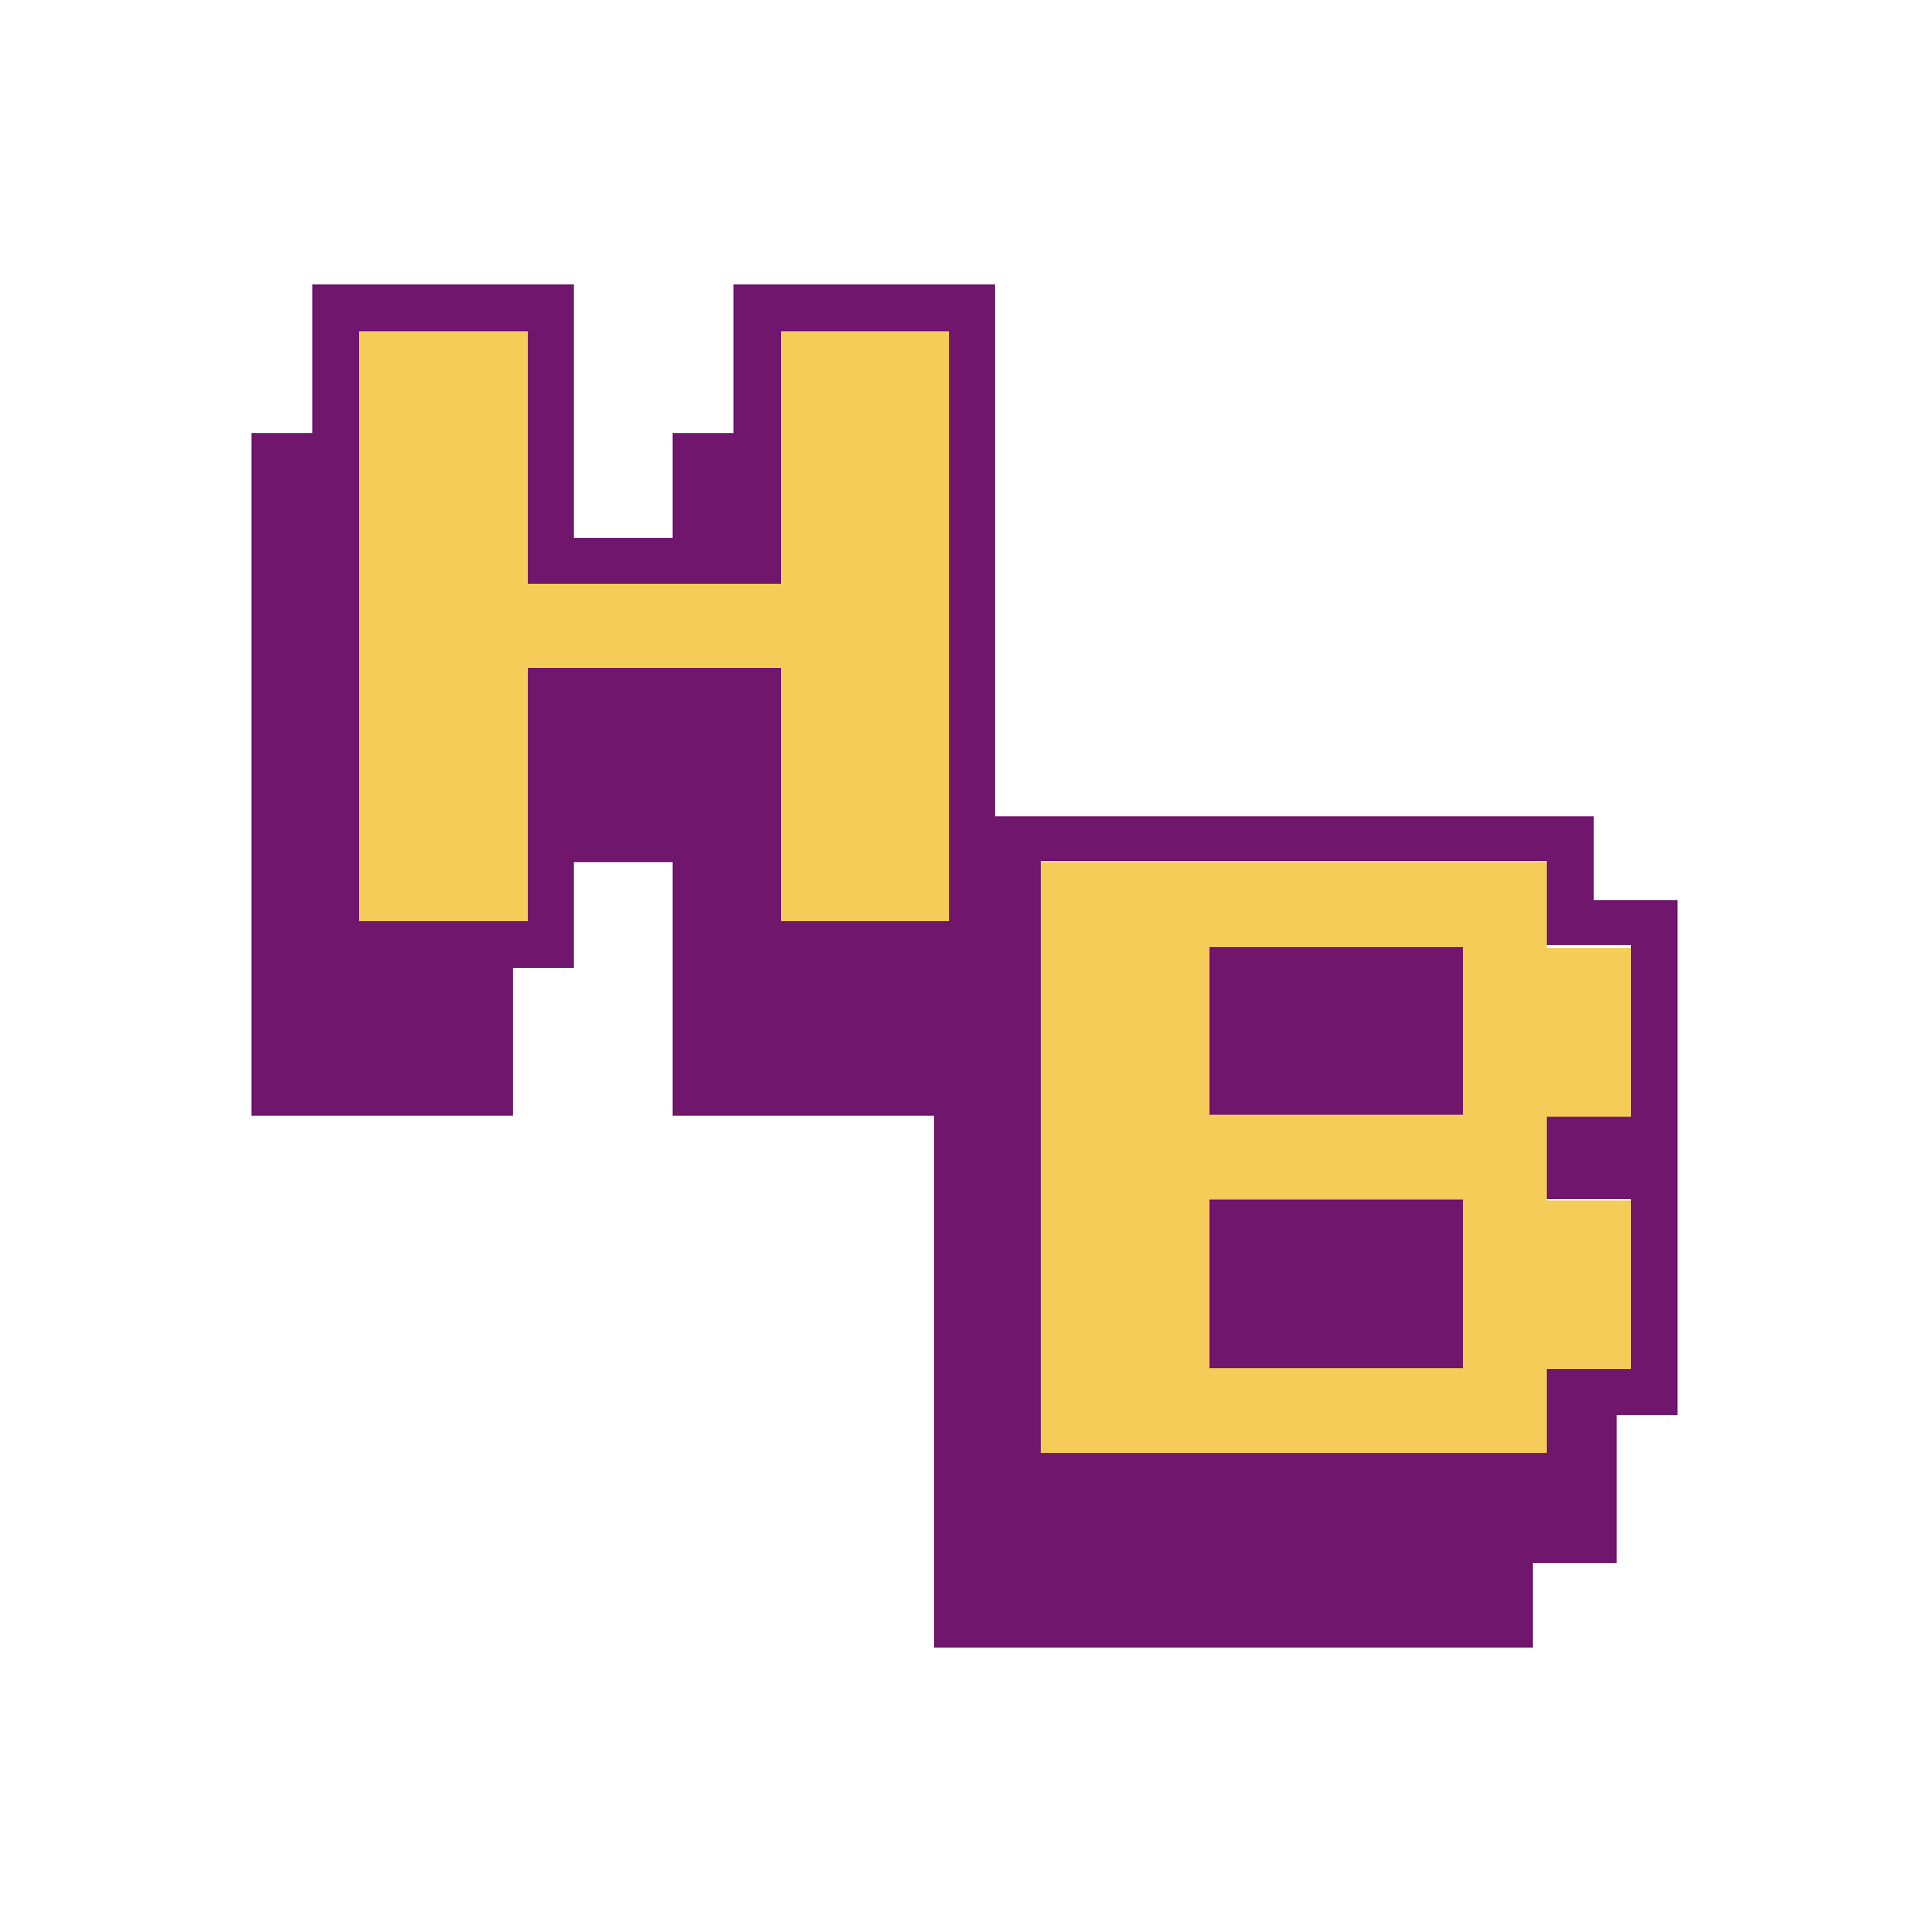
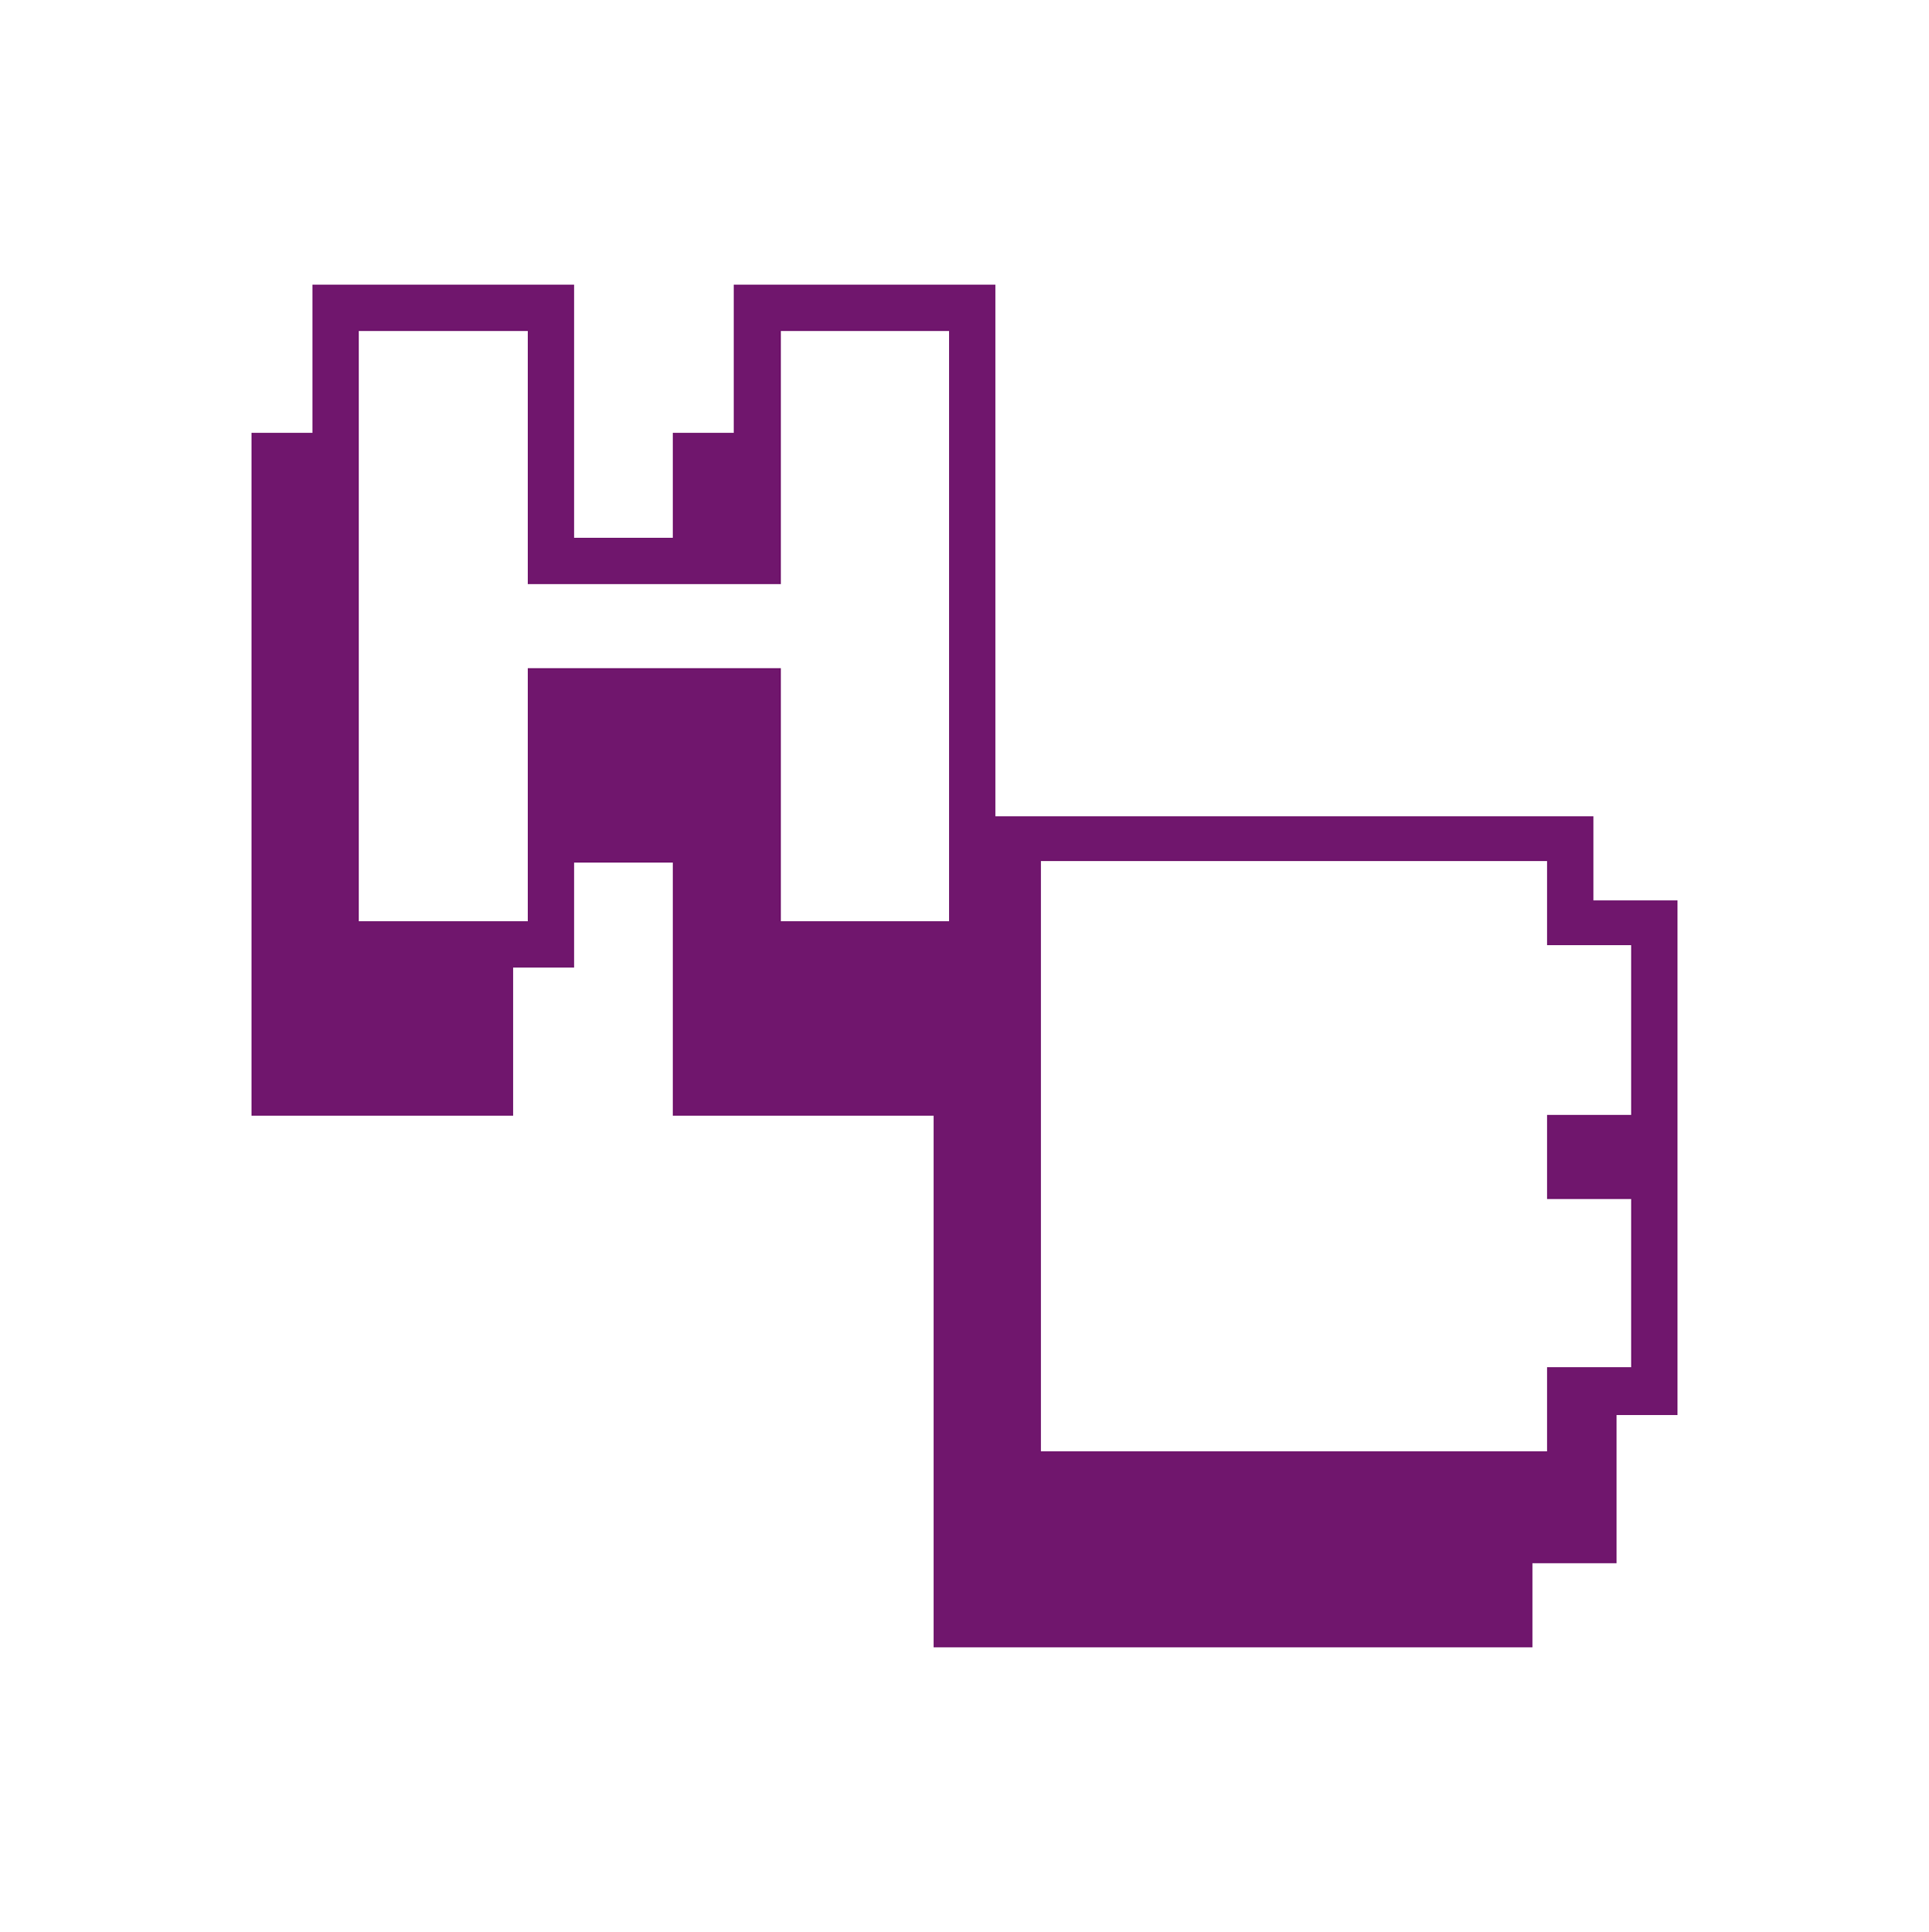
<svg xmlns="http://www.w3.org/2000/svg" viewBox="0 0 250 250.4" version="1.1" id="Layer_1">
  <defs>
    <style>
      .st0 {
        fill: #f4cc57;
      }

      .st1 {
        fill: #70166d;
      }
    </style>
  </defs>
-   <polygon points="68.4 86.6 101.1 86.6 101.1 119.4 123 119.4 123 42.9 101.1 42.9 101.1 75.7 68.4 75.7 68.4 42.9 46.5 42.9 46.5 119.4 68.4 119.4 68.4 86.6" class="st0" />
  <path d="M217.4,116.7h-10.9v-10.9h-77.5V36.9h-33.9v19.2h-7.9v13.6h-12.8v-32.8h-33.9v19.2h-7.9v88.5h33.9v-19.2h7.9v-13.6h12.8v32.8h33.8v68.9h77.6v-10.9h10.9v-19.2h7.9v-66.7ZM68.4,119.4h-21.9V42.9h21.9v32.8h32.8v-32.8h21.8v76.5h-21.8v-32.8h-32.8v32.8ZM211.4,144.5h-10.9v10.9h10.9v21.8h-10.9v10.9h-65.6v-76.5h65.6v10.9h10.9v21.8Z" class="st1" />
-   <rect height="21.8" width="32.8" y="122.7" x="156.8" class="st1" />
-   <rect height="21.8" width="32.8" y="155.5" x="156.8" class="st1" />
-   <path d="M200.5,111.8h-65.6v76.5h65.6v-10.9h10.9v-21.8h-10.9v-10.9h10.9v-21.8h-10.9v-10.9ZM189.6,122.7v21.8h-32.8v-21.8h32.8ZM156.8,177.3v-21.8h32.8v21.8h-32.8Z" class="st0" />
</svg>